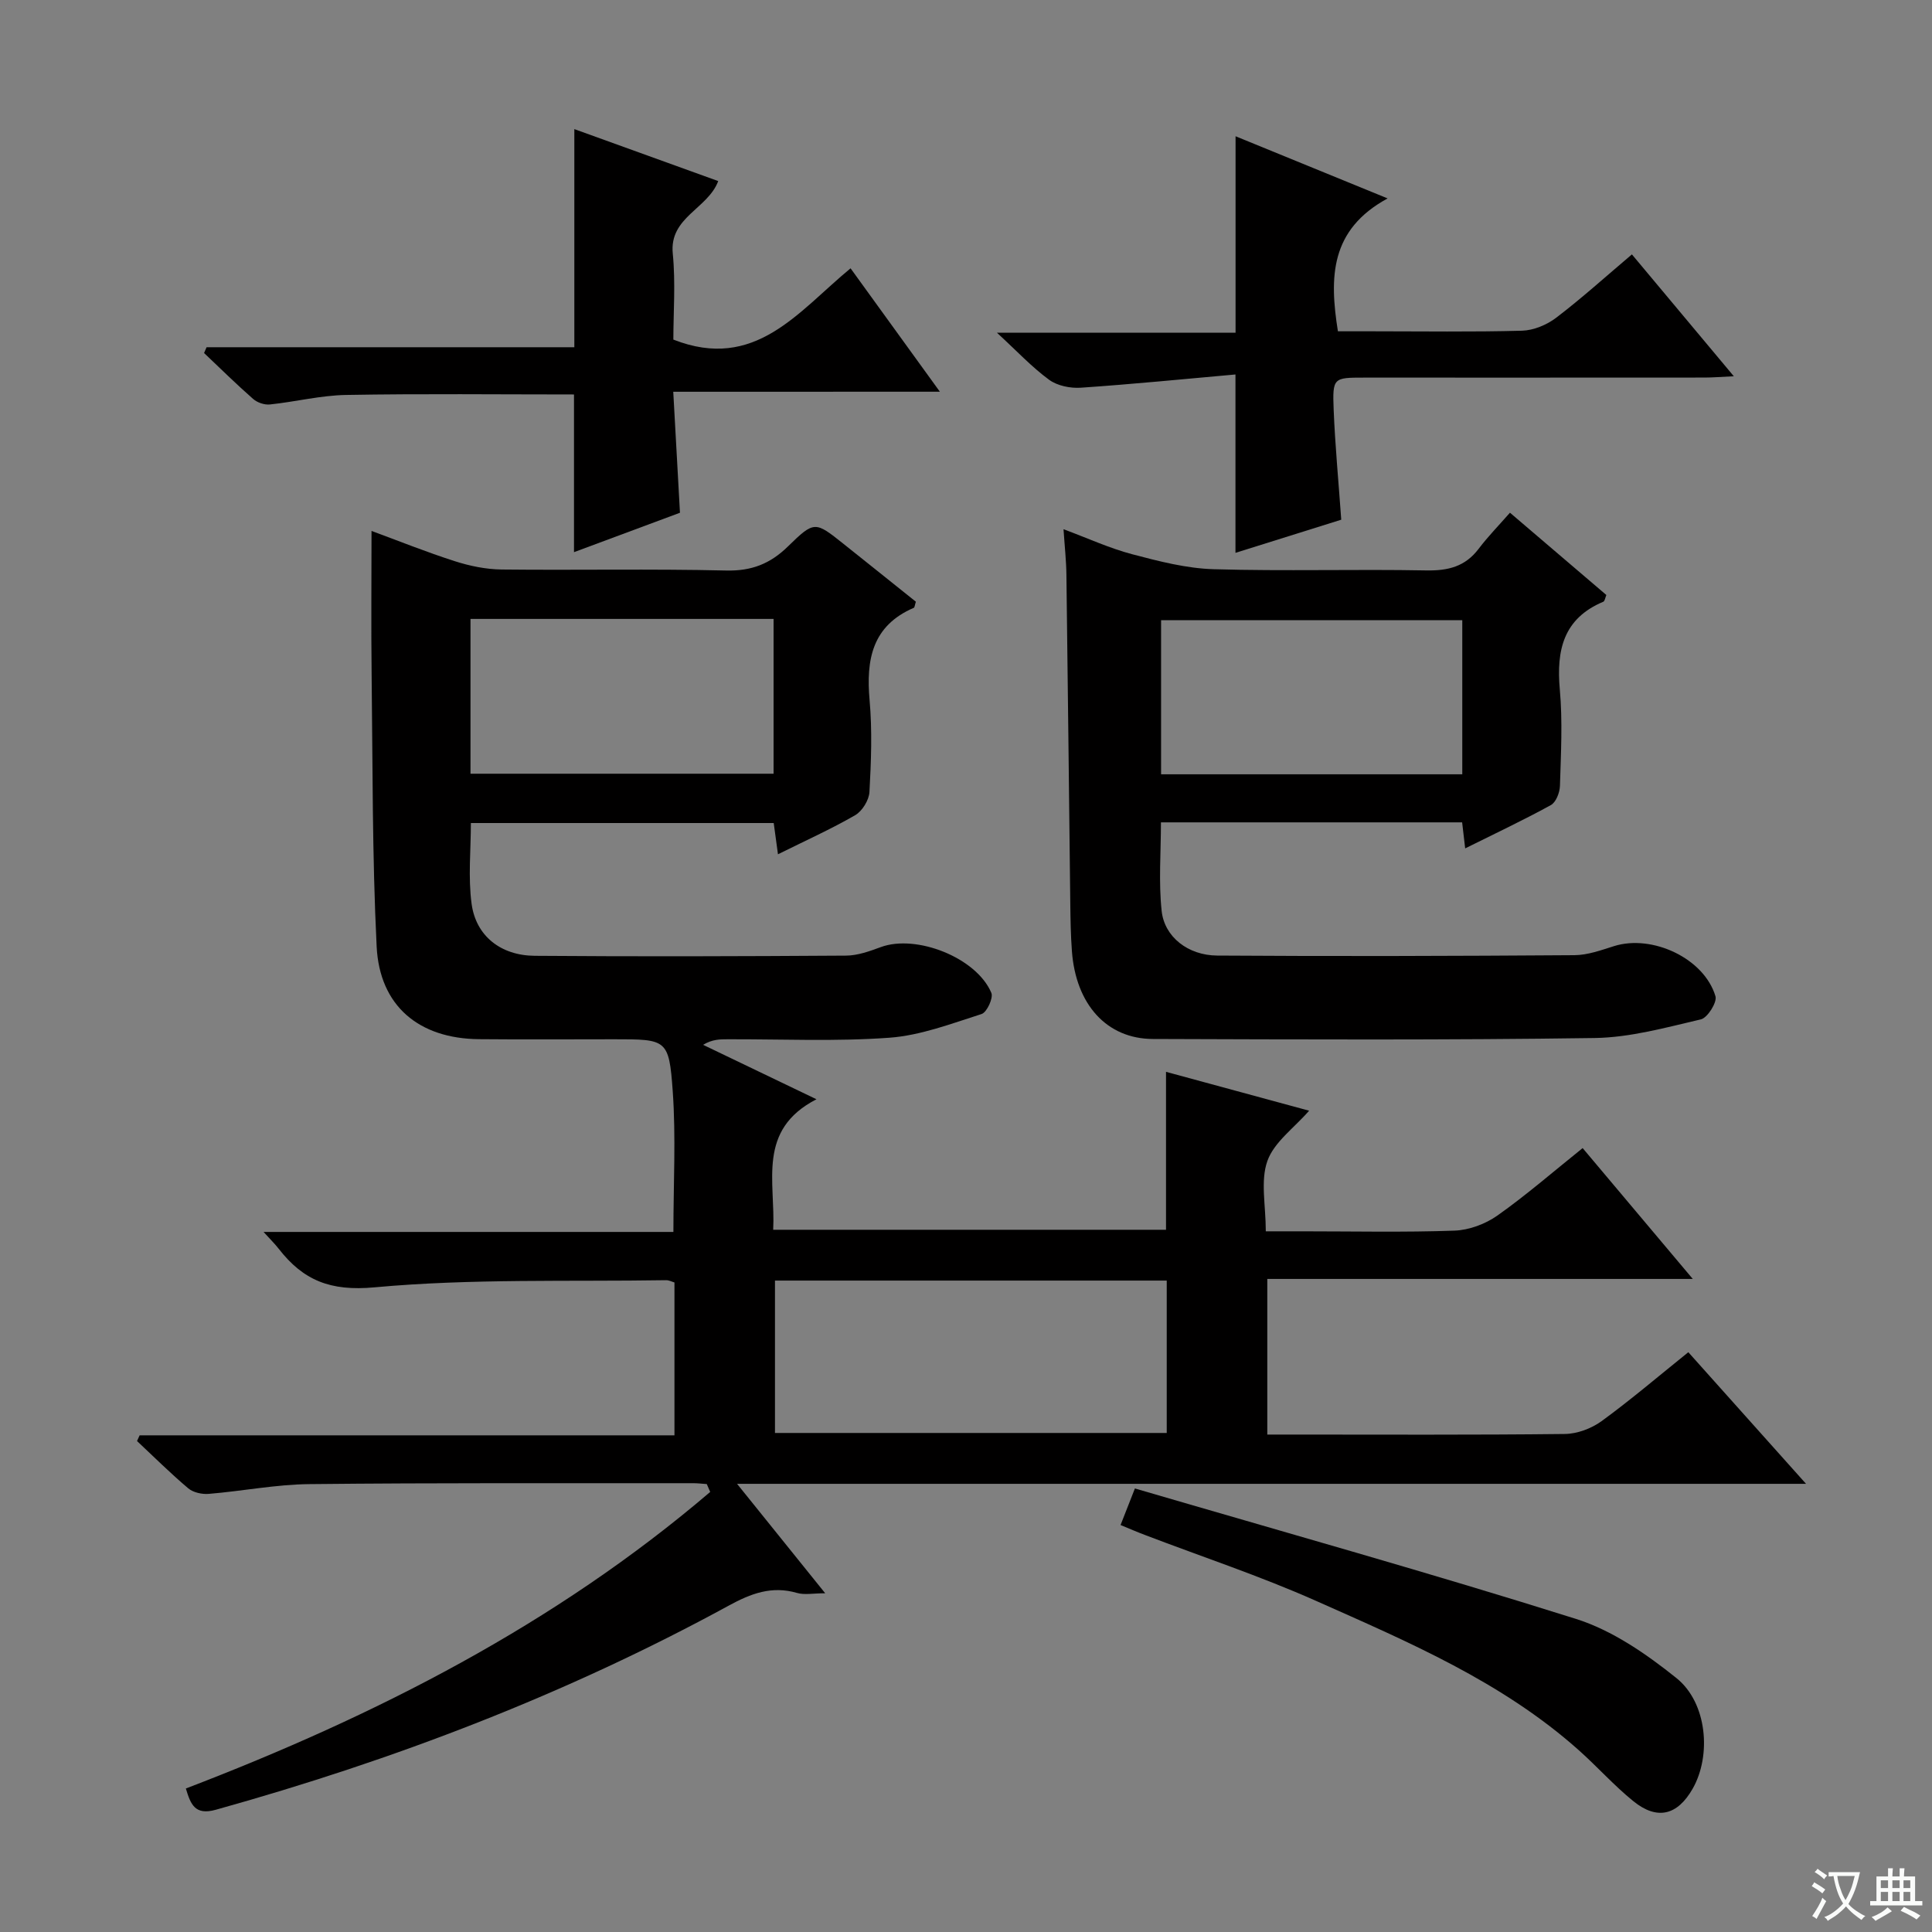
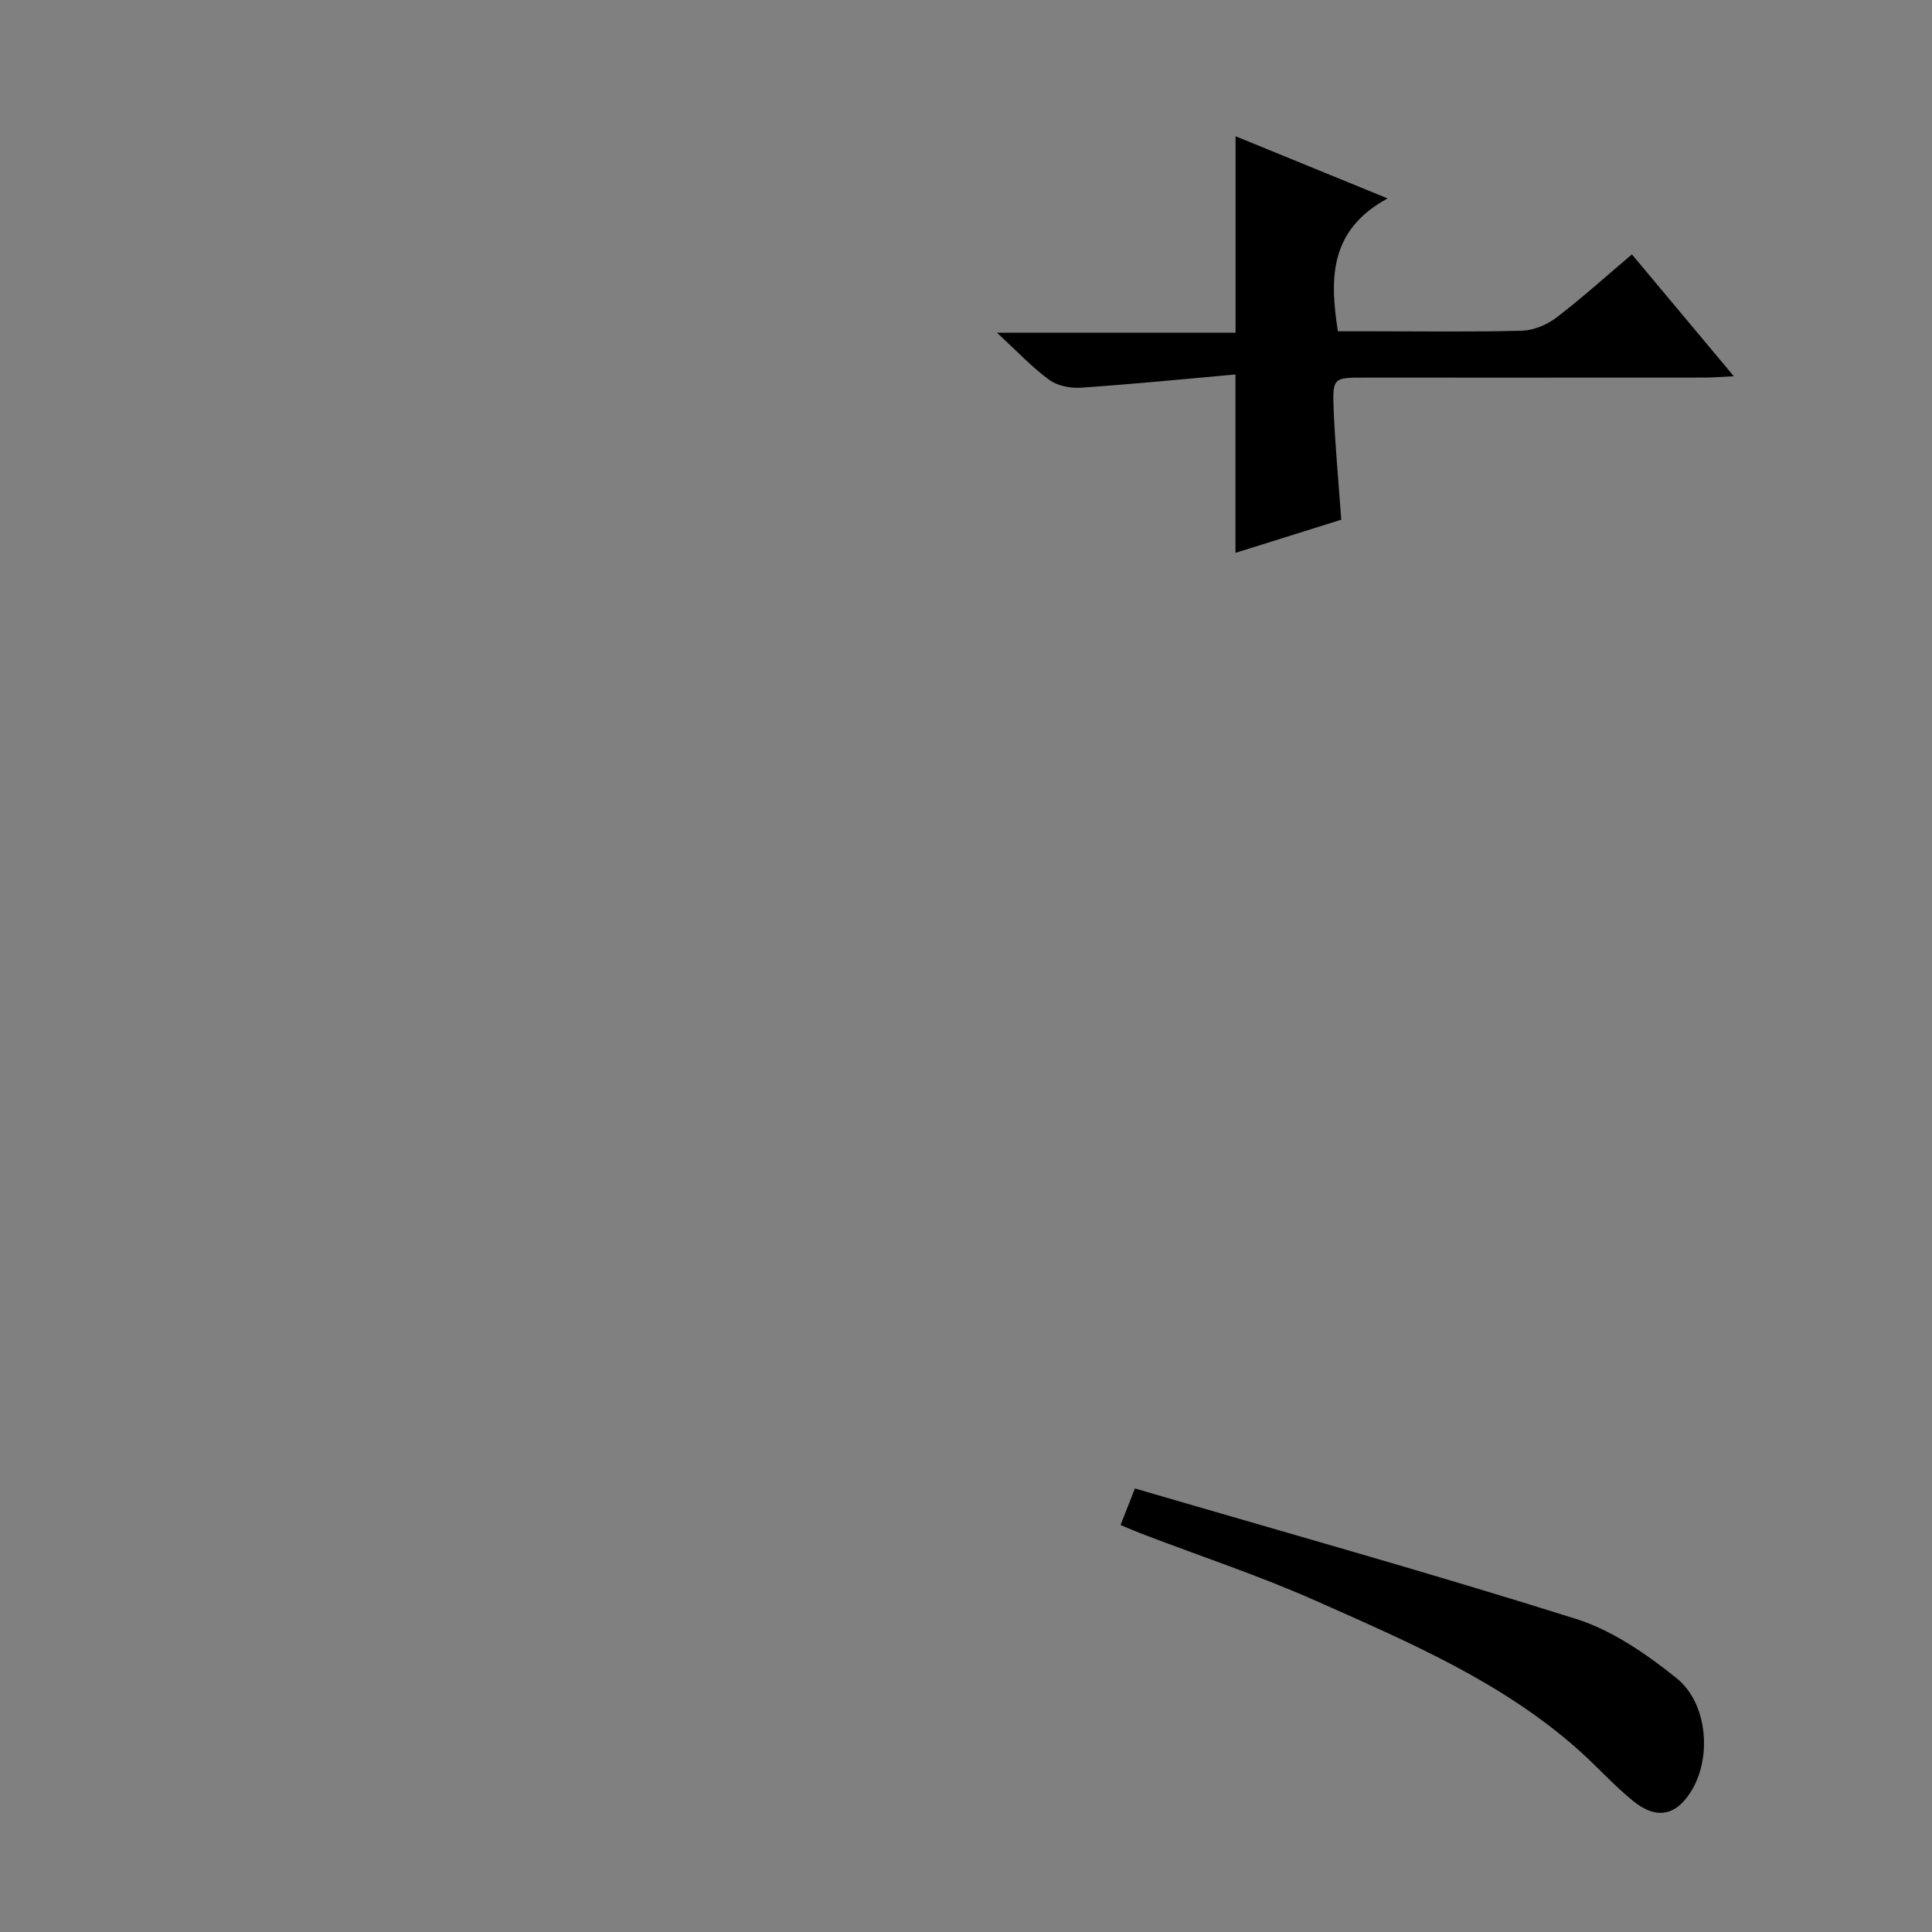
<svg xmlns="http://www.w3.org/2000/svg" enable-background="new 0 0 400 400" viewBox="0 0 400 400">
  <rect x="0" y="0" width="400" height="400" fill="#808080" stroke="none" />
-   <path d="m377.9 391.2c-.2.3-.4.5-.6.8-.7-.6-1.4-1-2.2-1.5.2-.3.4-.5.5-.8.6.4 1.4.8 2.3 1.5zm-1.8 6.1c-.2-.2-.5-.4-.9-.6.4-.6.8-1.2 1.2-1.9s.7-1.3.9-1.9c.3.3.5.5.8.7-.7 1.3-1.4 2.6-2 3.7zm2.2-9c-.3.3-.5.5-.6.8-.6-.6-1.3-1.1-2-1.5.3-.3.5-.5.6-.7.6.5 1.3.9 2 1.4zm.3.2v-.9h2 4.5c-.3 1.3-.6 2.5-1 3.6s-.9 2.1-1.4 3c.4.5 1 1 1.6 1.4s1.2.8 1.9 1.1c-.3.2-.5.4-.8.8-.4-.3-1-.7-1.6-1.2s-1.2-1.1-1.6-1.6c-.5.6-1.1 1.1-1.7 1.6s-1.4.9-2.1 1.4c-.1-.3-.3-.5-.7-.8.6-.2 1.2-.5 1.9-1s1.4-1.1 2-1.8c-.5-.8-.9-1.6-1.2-2.5s-.6-2-.8-3.2c-.4.1-.7.1-1 .1zm2.5 2.7c.3 1 .7 1.7 1 2.2.3-.5.6-1.1 1-2s.6-1.9.9-3h-3.2-.4c.1.9.3 1.8.7 2.8z" fill="#fafbfa" />
-   <path d="m396.5 388.5v1.5 3.6h1.5v.9c-.4 0-1 0-1.7 0h-7.9c-.5 0-.9 0-1.2 0v-.9h1.3v-3.5c0-.7 0-1.2 0-1.6h2.4c0-.8 0-1.4 0-1.7h1c0 .3-.1.8-.1 1.7h1.5c0-.8 0-1.4 0-1.7h1c0 .3-.1.9-.1 1.7zm-8.2 9.2c-.2-.3-.5-.5-.8-.8.8-.3 1.4-.6 1.9-.9s1-.7 1.4-1.1c.3.3.6.5.9.8-1.6 1-2.8 1.6-3.4 2zm2.6-6.8v-1.6h-1.5v1.6zm0 2.7v-1.9h-1.5v1.9zm2.4-2.7v-1.6h-1.5v1.6zm0 2.7v-1.9h-1.5v1.9zm.2 2 .7-.8c.4.2.9.5 1.6.8s1.3.7 1.8 1c-.3.3-.5.5-.8.8-.4-.3-1.5-1-3.3-1.8zm2-4.7v-1.6h-1.4v1.6zm0 2.7v-1.9h-1.4v1.9z" fill="#fafbfa" />
  <g fill="#010000">
-     <path d="m373.92 307.21c-74.45 0-147.36 0-221.32 0 6.26 7.78 11.93 14.82 18.25 22.66-2.5 0-4.29.38-5.84-.07-5.23-1.52-9.53.11-14.14 2.63-33.67 18.37-69.26 31.97-106.19 42.26-4.33 1.21-5.21-1.12-6.2-4.4 39.32-15.06 76.43-33.97 108.56-61.4-.24-.54-.47-1.09-.71-1.63-.93-.06-1.87-.18-2.8-.18-26.5.02-52.99-.09-79.49.19-6.94.07-13.86 1.45-20.81 2.02-1.4.12-3.23-.28-4.26-1.15-3.67-3.1-7.09-6.5-10.6-9.79.18-.39.36-.78.54-1.18h110.73c0-10.89 0-21.15 0-31.65-.53-.15-1.13-.48-1.73-.47-20.14.32-40.37-.36-60.38 1.48-9.16.85-14.75-1.46-19.83-7.99-.77-.99-1.67-1.87-3.13-3.48h84.85c0-10.01.54-19.63-.14-29.16-.77-10.76-1.25-10.73-12.13-10.73-9.33 0-18.67.07-28-.02-12.4-.12-20.56-6.85-21.17-19.2-.93-18.78-.81-37.6-1.04-56.41-.12-9.77-.02-19.55-.02-29.62 5.47 2.02 11.3 4.36 17.25 6.27 3.09.99 6.42 1.68 9.66 1.72 15.5.17 31-.16 46.49.21 5.27.13 9.14-1.39 12.81-4.98 5.48-5.36 5.64-5.21 11.47-.57 5.06 4.02 10.09 8.07 15.02 12.01-.23.7-.24 1.18-.43 1.26-8.64 3.73-9.9 10.74-9.15 19.14.56 6.28.32 12.67-.03 18.98-.09 1.7-1.49 3.97-2.96 4.82-5.02 2.9-10.33 5.28-15.98 8.09-.32-2.37-.58-4.26-.88-6.47-20.81 0-41.54 0-62.7 0 0 5.58-.59 11.24.15 16.73.9 6.64 6.01 10.7 13.07 10.76 21.5.17 42.99.1 64.49-.04 2.4-.02 4.87-.92 7.18-1.77 7.35-2.7 19.81 2.2 22.87 9.49.44 1.05-.93 4.02-2.02 4.37-6.27 2-12.64 4.44-19.1 4.91-11.11.81-22.31.28-33.48.32-1.59 0-3.18 0-5.08 1.15 7.49 3.6 14.98 7.19 23.47 11.27-12.4 6.38-8.45 17.1-8.96 27.02h81.33c0-10.74 0-21.44 0-32.7 9.78 2.66 19.61 5.33 29.63 8.05-3.14 3.6-7.26 6.51-8.64 10.4-1.47 4.13-.33 9.18-.33 14.57h7.57c10.5 0 21.01.23 31.49-.14 3.03-.11 6.41-1.37 8.9-3.13 5.97-4.22 11.51-9.04 17.64-13.96 7.45 8.85 14.8 17.58 22.8 27.09-29.8 0-58.79 0-88.09 0v32.22h4.61c19 0 38 .1 56.99-.12 2.57-.03 5.5-1.13 7.6-2.65 6.05-4.41 11.75-9.28 17.97-14.28 7.81 8.72 15.59 17.43 24.37 27.25zm-213.47-42.08v31.55h81.11c0-10.69 0-21.07 0-31.55-27.17 0-53.96 0-81.11 0zm-63.04-136.99v32.05h62.75c0-10.91 0-21.43 0-32.05-21.03 0-41.63 0-62.75 0z" />
-     <path d="m220.19 109.57c4.99 1.85 9.49 3.93 14.22 5.18 5.54 1.46 11.24 2.94 16.91 3.1 14.65.43 29.32-.03 43.98.25 4.52.08 8.05-.79 10.84-4.48 1.9-2.51 4.12-4.78 6.48-7.47 7.1 6.06 13.5 11.52 19.96 17.04-.25.59-.33 1.26-.63 1.39-8.26 3.47-9.74 10-9.01 18.15.6 6.61.23 13.32.03 19.98-.04 1.38-.82 3.4-1.89 3.98-5.66 3.11-11.52 5.87-17.73 8.96-.24-2.07-.42-3.64-.63-5.39-20.68 0-41.29 0-62.36 0 0 6.21-.5 12.34.15 18.36.58 5.35 5.45 9.18 11.5 9.22 24.66.17 49.32.09 73.97-.08 2.74-.02 5.53-1.04 8.2-1.88 7.91-2.48 18.66 2.54 20.99 10.39.37 1.25-1.65 4.46-3.02 4.78-7.24 1.69-14.62 3.75-21.98 3.86-30.49.44-60.98.3-91.47.2-9.57-.03-15.95-7.15-16.77-18.15-.25-3.32-.3-6.65-.34-9.98-.27-22.64-.5-45.28-.8-67.92-.03-2.94-.36-5.89-.6-9.49zm82.56 18.84c-21.06 0-41.76 0-62.36 0v31.9h62.36c0-10.7 0-21.14 0-31.9z" />
-     <path d="m139.39 81.11c.47 8.51.91 16.4 1.39 25.05-7.17 2.67-14.66 5.45-21.94 8.16 0-11.17 0-21.88 0-32.65-15.65 0-31.42-.18-47.18.1-5.27.09-10.5 1.42-15.78 1.97-1.13.12-2.62-.39-3.48-1.15-3.48-3.05-6.78-6.31-10.15-9.5.17-.4.34-.8.52-1.2h76.14c0-15.35 0-30.02 0-45.16 9.68 3.5 19.59 7.07 29.79 10.76-2.16 5.77-10.16 7.46-9.41 15.01.6 6.07.12 12.24.12 17.81 16.93 6.64 25.8-5.78 36.69-14.76 6.12 8.45 11.99 16.56 18.49 25.55-18.84.01-36.69.01-55.2.01z" />
    <path d="m277.69 107.6c-7.18 2.25-14.57 4.56-21.9 6.86 0-12.12 0-23.93 0-36.93-10.64.95-21.31 2.01-32 2.74-2.18.15-4.87-.39-6.58-1.64-3.59-2.63-6.67-5.94-10.8-9.74h49.4c0-13.87 0-27.05 0-40.68 9.75 3.98 19.85 8.11 31.48 12.87-11.93 6.49-12.07 16.31-10.29 27.51h7.14c10.32 0 20.65.16 30.97-.12 2.4-.07 5.12-1.2 7.06-2.67 5.28-4.02 10.23-8.5 15.7-13.13 6.86 8.2 13.64 16.31 21.1 25.23-2.65.12-4.36.27-6.08.27-23.48.02-46.96.01-70.44.01-6.39 0-6.59.01-6.33 6.63.3 7.44 1.01 14.87 1.57 22.79z" />
    <path d="m232 315.74c.93-2.37 1.76-4.48 2.97-7.57 30.68 8.98 61.16 17.5 91.33 27.01 7.5 2.37 14.56 7.25 20.79 12.25 6.39 5.13 7.26 16.03 3.37 22.88-3.15 5.54-7.35 6.61-12.3 2.6-4-3.24-7.45-7.13-11.3-10.56-15.92-14.19-35.3-22.41-54.42-30.92-11.51-5.12-23.53-9.1-35.31-13.6-1.68-.63-3.33-1.35-5.13-2.09z" />
  </g>
</svg>